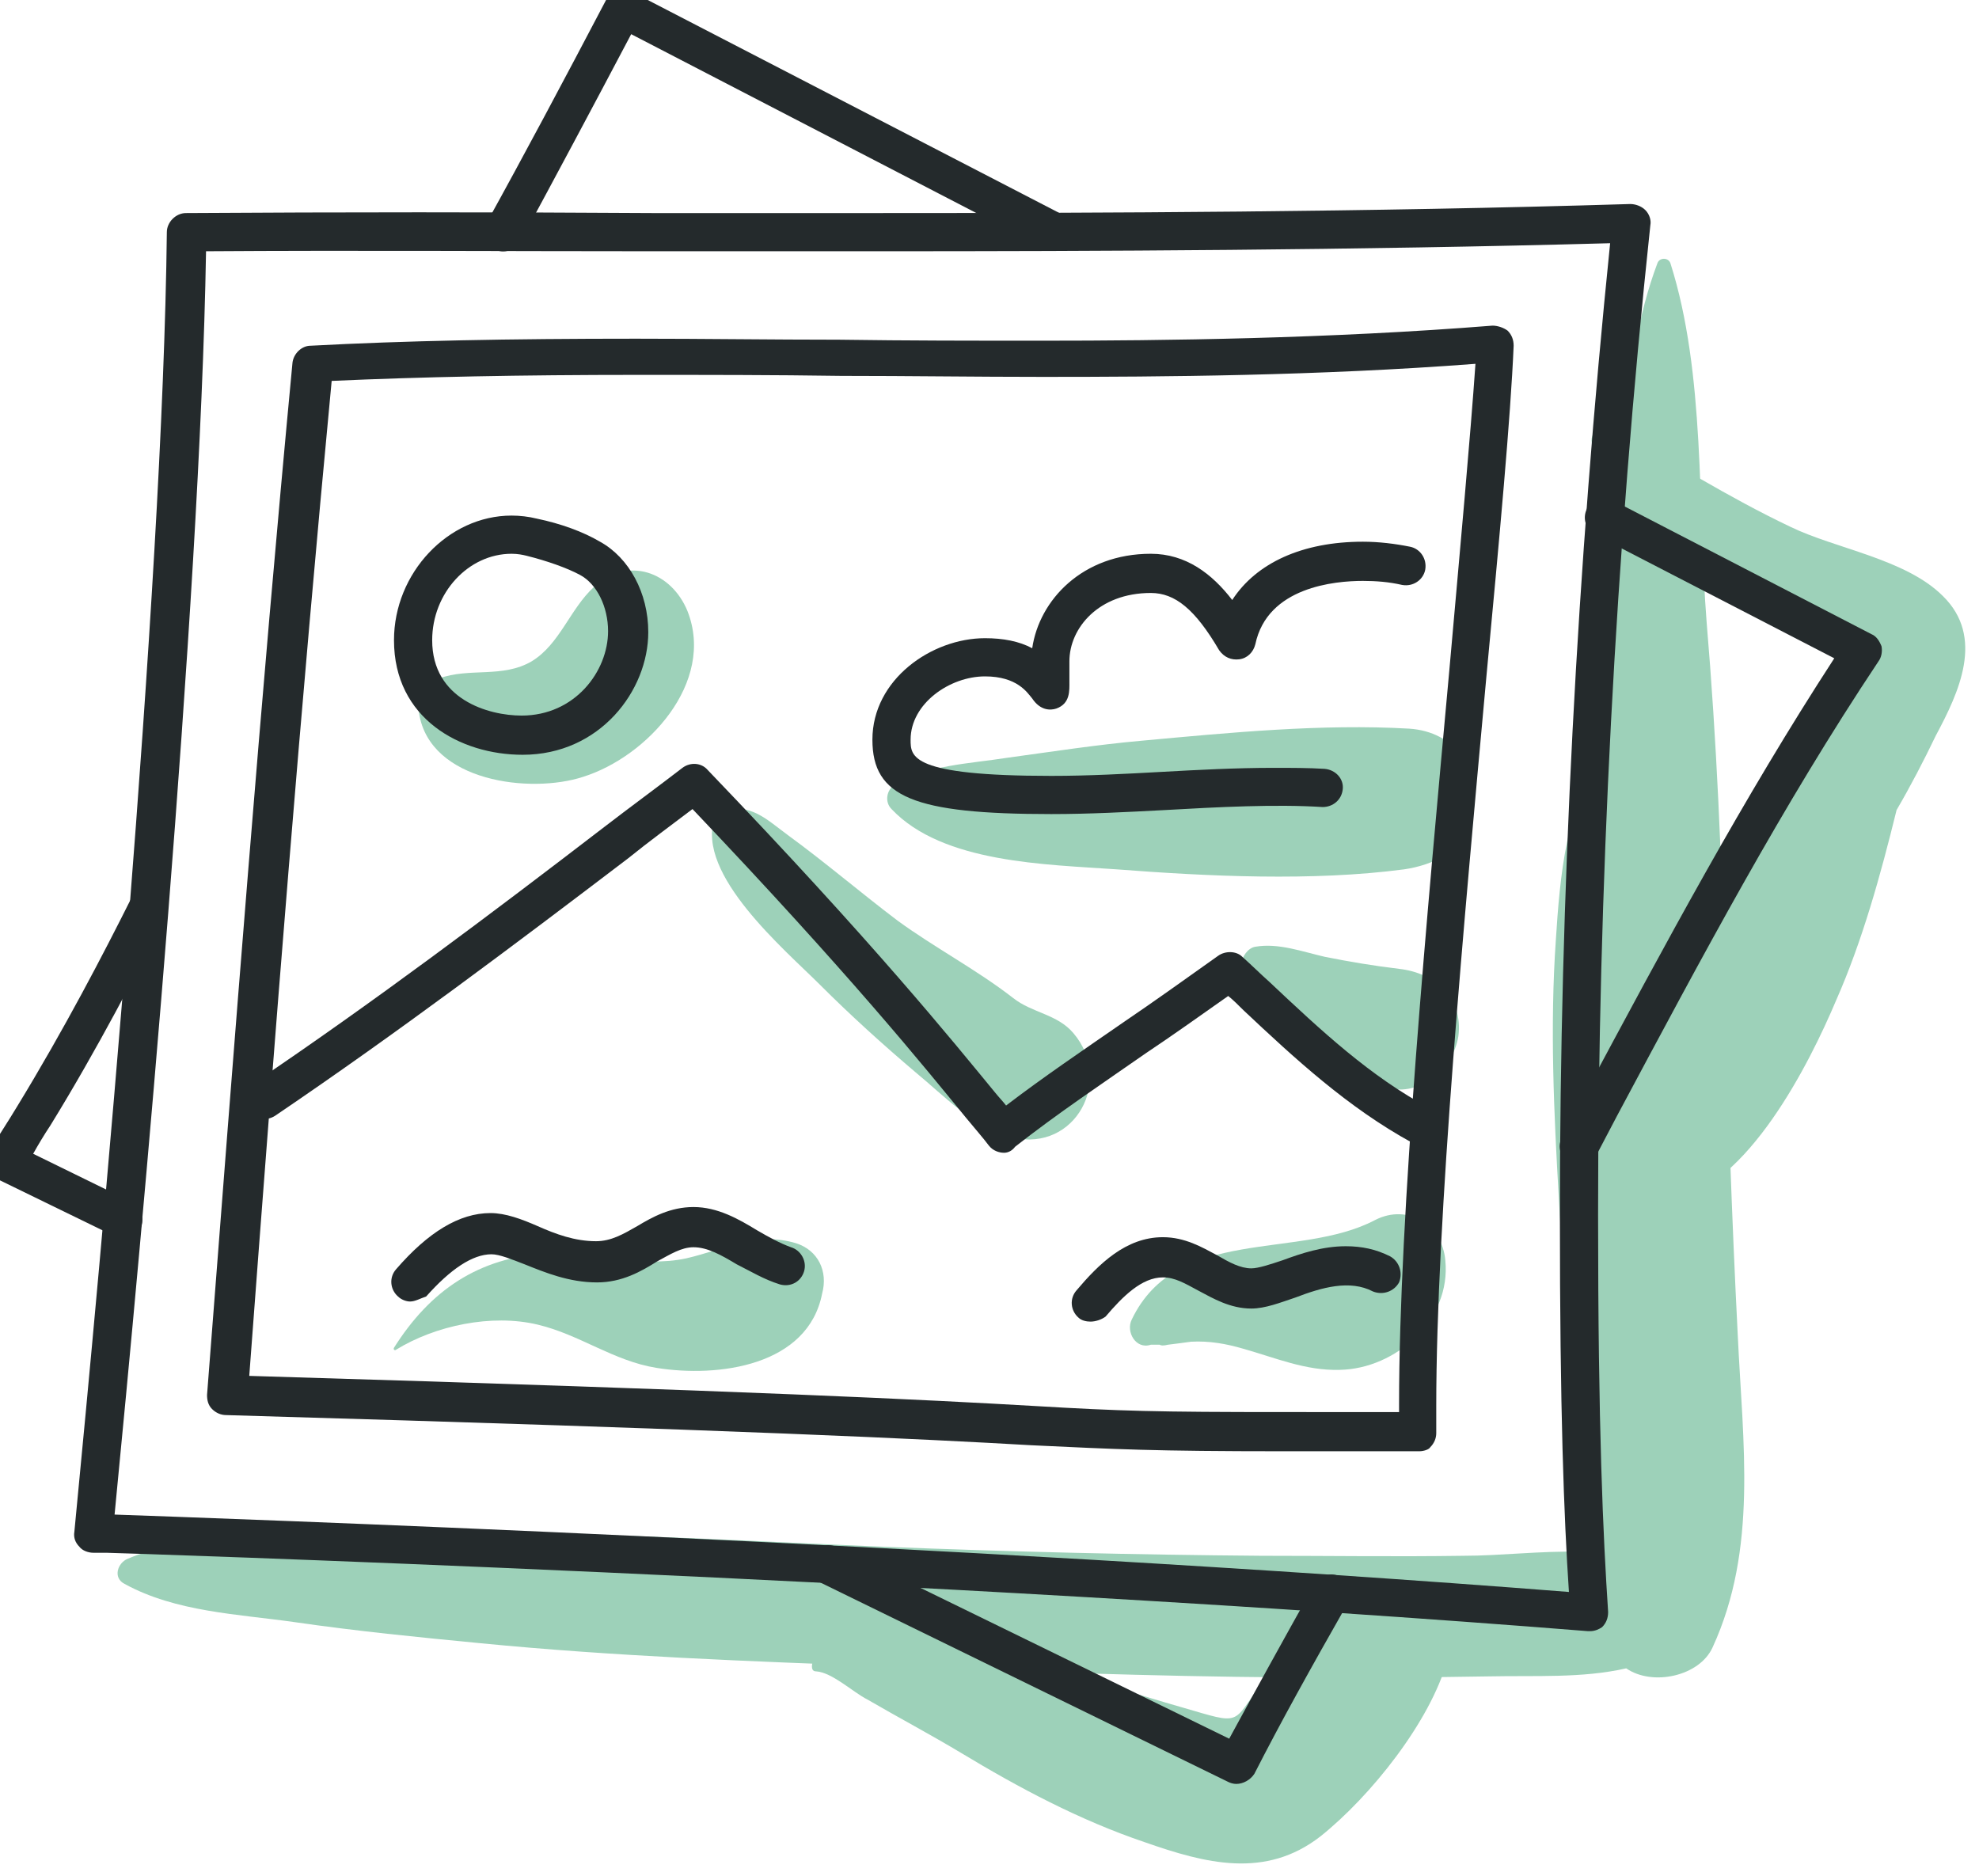
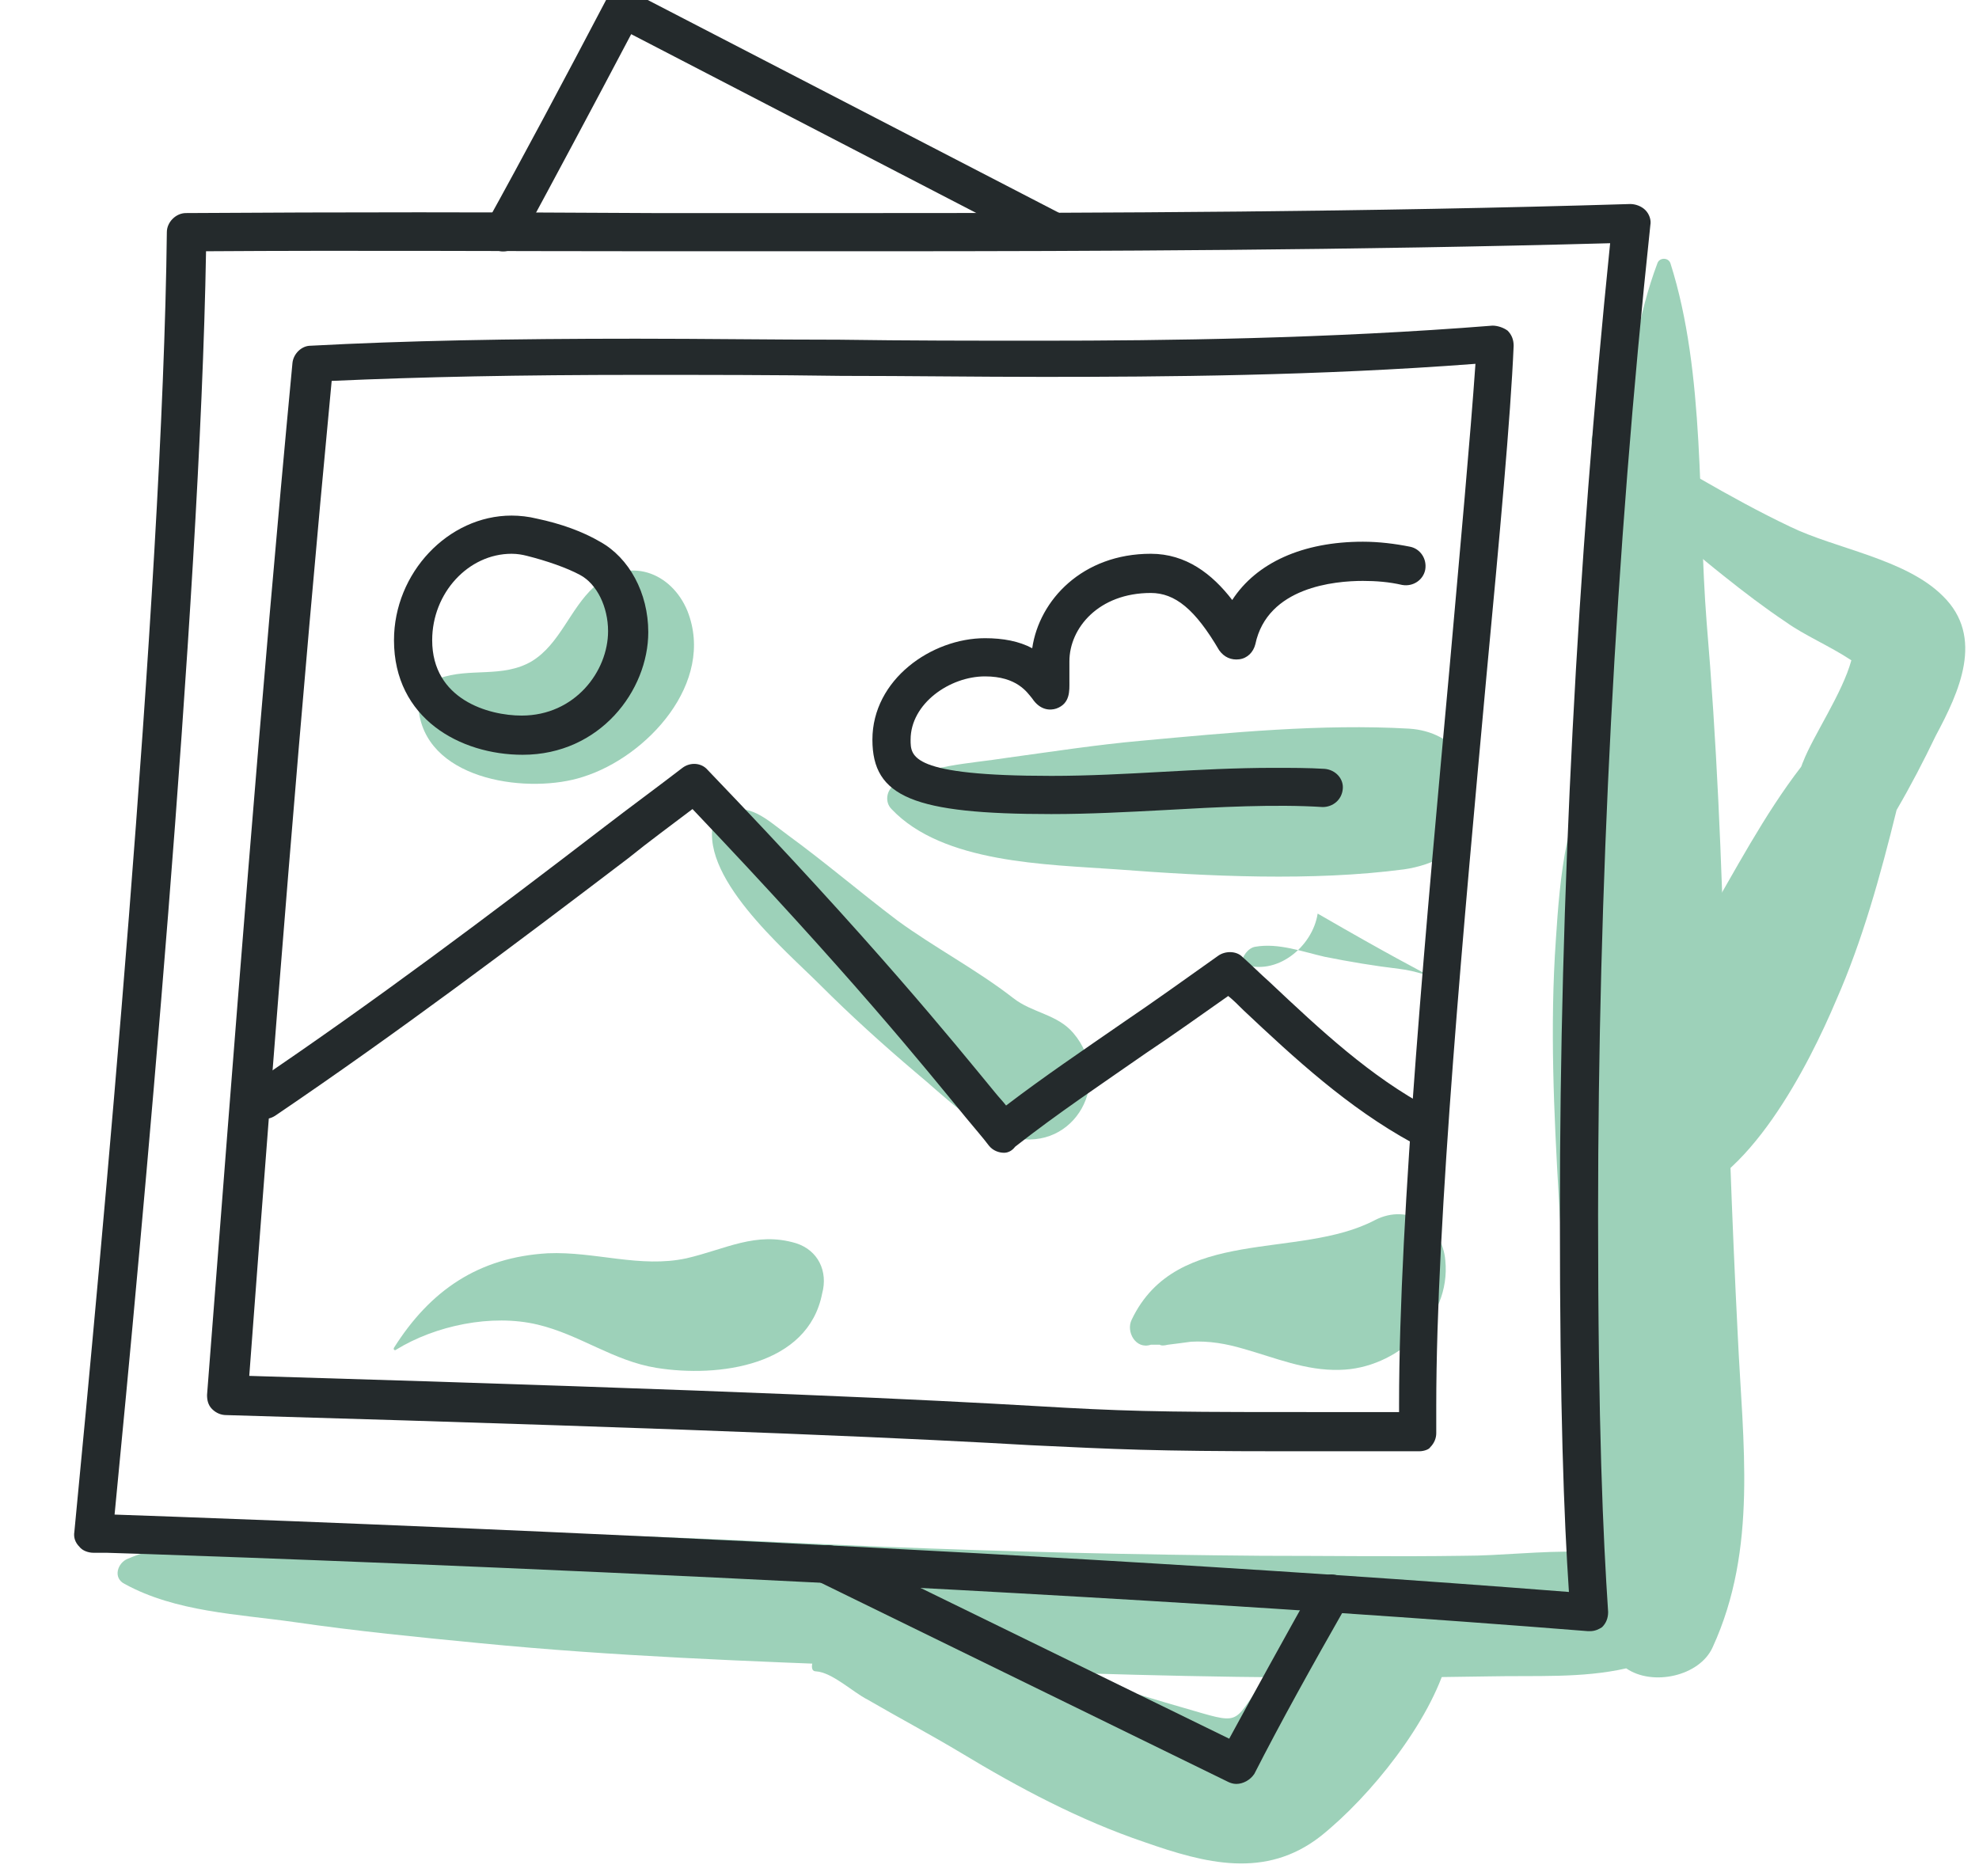
<svg xmlns="http://www.w3.org/2000/svg" xml:space="preserve" style="enable-background:new 0 0 196.9 186.7;" viewBox="0 0 196.9 186.7" y="0px" x="0px" id="Layer_1" version="1.1">
  <style type="text/css">
	.st0{fill:#9DD1B9;}
	.st1{fill:#242A2C;}
</style>
  <g id="_x39_7">
    <g>
      <g>
        <g>
          <path d="M172.9,132.9c-0.6-11.8-1-23.6-1.3-35.5c-0.3-11.8-0.8-23.7-1.8-35.5c-0.9-11.4-0.1-24.7-3.6-35.7      c-0.2-0.6-1.1-0.6-1.3,0c-3.8,10.1-3.4,22.5-4.3,33.1c-0.4,5.1-0.8,10.3-1,15.4c-3.8,5.2-4.4,12.6-4.8,18.8      c-0.6,8.6-0.2,17.2,0.3,25.8c0.5,8.8,1.2,17.6,1.7,26.4c0.2,2.9,0.1,5.9,0.4,8.7c-3.9-0.1-7.9,0.4-11.6,0.4      c-6.7,0.1-13.4,0-20.1,0c-12.5-0.1-25.1-0.4-37.6-0.9c-12.5-0.5-25.1-1.3-37.6-1.3c-6.6,0-13.2,0-19.9,0.3      c-5.8,0.3-12.3-0.1-17.7,2.2c-1,0.4-1.5,1.9-0.3,2.5c5.1,2.8,11.3,3,16.9,3.8c6.2,0.9,12.3,1.5,18.5,2.1      c13.3,1.3,26.7,1.8,40.1,2.3c13.4,0.5,26.7,1,40.1,1.1c6.7,0.1,13.4,0,20.1-0.1c4.7-0.1,9.3,0.2,13.7-0.8      c2.6,1.8,7.3,0.8,8.6-2.1C174.9,154.1,173.4,143.6,172.9,132.9z" class="st0" />
        </g>
        <g>
          <path d="M106.8,102.8c-1.6-1.9-4.1-2-6-3.5c-3.6-2.8-7.8-5-11.5-7.7c-3.7-2.8-7.2-5.8-10.9-8.5      c-2.3-1.7-3.6-3.1-6.5-2.5c-0.4,0.1-0.7,0.4-0.8,0.8C69.2,87,78.1,94.5,81.6,98c3,3,6.2,5.9,9.5,8.7c2.8,2.3,6,5.7,9.7,6.5      C107,114.6,110.8,107.5,106.8,102.8z" class="st0" />
        </g>
        <g>
          <path d="M140.2,72.5c-8.7-0.5-17.9,0.4-26.6,1.2c-4.5,0.4-9,1.1-13.4,1.7c-3.8,0.6-7.9,0.7-11.2,2.7      c-0.8,0.5-1,1.7-0.3,2.4c5.1,5.4,15.4,5.5,22.4,6c9.1,0.7,19.5,1.2,28.6,0c2.8-0.4,6.3-1.9,6.8-5.2c0-0.2,0.1-0.4,0.1-0.5      C147.3,76.5,144.8,72.8,140.2,72.5z" class="st0" />
        </g>
        <g>
-           <path d="M139.2,96.4c-2.5-0.3-4.9-0.7-7.4-1.2c-2.2-0.5-4.6-1.4-6.9-1c-0.7,0.1-1.4,1-1.3,1.7c0.6,6,9,10.4,14,12.2      c3.4,1.3,7-1.7,7.5-5C145.6,99.3,142.8,96.8,139.2,96.4z" class="st0" />
+           <path d="M139.2,96.4c-2.5-0.3-4.9-0.7-7.4-1.2c-2.2-0.5-4.6-1.4-6.9-1c-0.7,0.1-1.4,1-1.3,1.7c3.4,1.3,7-1.7,7.5-5C145.6,99.3,142.8,96.8,139.2,96.4z" class="st0" />
        </g>
        <g>
          <path d="M79.2,123.7c-4-1.2-7,0.6-10.9,1.5c-4.6,1-9.1-0.7-13.8-0.5c-6.9,0.4-11.7,3.7-15.3,9.4      c-0.1,0.2,0.1,0.3,0.2,0.2c3.9-2.4,9.5-3.6,14.1-2.5c4.2,1,7.5,3.6,11.8,4.3c6.2,1,15.1-0.2,16.5-7.4      C82.4,126.5,81.4,124.4,79.2,123.7z" class="st0" />
        </g>
        <g>
          <path d="M143.8,125.4c-0.3-3.5-3.7-5.7-7-4c-7.6,4-19.7,0.5-24.2,9.9c-0.6,1.2,0.4,3,1.9,2.5l0.7,0      c0.1,0,0.1,0,0.2,0c0.1,0.1,0.4,0.1,0.8,0c0.8-0.1,1.6-0.2,2.3-0.3c1.8-0.1,3.5,0.2,5.2,0.7c3.2,0.9,6.2,2.2,9.6,2.1      C138.9,136.2,144.4,131.3,143.8,125.4z" class="st0" />
        </g>
        <g>
          <path d="M193.3,59.3c-3.7-3.7-10.7-4.7-15.2-6.9c-6.1-2.9-11.8-6.5-17.6-9.8c-1.1-0.6-2.8,0.7-1.9,1.9      c3.7,4.9,8.1,9,12.9,12.8c2,1.6,4.1,3.2,6.2,4.6c1.8,1.3,4.4,2.4,6.5,3.8c-0.9,3.3-3.8,7.5-4.8,10.1c-0.1,0.2-0.1,0.3-0.2,0.5      c-3.7,4.8-6.6,10.4-9.6,15.5c-3.9,6.5-13.9,18-8.2,25.7c1.2,1.7,2.8,2.4,4.9,2c7.6-1.5,13.7-13.6,16.4-20      c2.6-5.9,4.4-12.4,6-18.9c1.4-2.4,2.7-4.9,3.9-7.4C194.9,68.9,197.5,63.4,193.3,59.3z" class="st0" />
        </g>
        <g>
          <path d="M134.6,158.2c-3.8,2.1-5.9,5.2-8.5,8.5c-3.5,4.6-2.3,5-7.4,3.5c-7.4-2.1-14.6-4.6-22.2-6      c-2.8-0.5-13.1-3.2-15.1-0.2c-0.1,0.2-1.2,2.3-0.2,2.3c1.6,0.1,3.7,2.1,5.1,2.8c3.1,1.8,6.3,3.5,9.3,5.3      c5.8,3.5,11.8,6.7,18.3,8.9c6,2.1,12,3.7,17.5-0.6c5-4,10.9-11.4,12.6-17.5C145.5,159.9,139.4,155.5,134.6,158.2z" class="st0" />
        </g>
        <g>
          <path d="M68.4,60.8c-1.6-3.9-5.9-5.5-9.3-2.4c-2.4,2.2-3.4,5.7-6.2,7.4c-2.9,1.7-6.2,0.6-9.2,1.7      c-1.6,0.6-2.2,1.9-2,3.5c1.1,6.8,11.1,8,16.3,6.3C64.4,75.3,71.2,67.9,68.4,60.8z" class="st0" />
        </g>
      </g>
      <g>
        <g>
          <g>
            <path d="M158.2,162.3c-0.1,0-0.1,0-0.2,0c-65.1-5.2-146.8-7.8-147.4-7.8c-0.4,0-0.8,0-1.3,0       c-0.5,0-1.1-0.2-1.4-0.6c-0.4-0.4-0.6-0.9-0.5-1.5c2.6-26.9,8.8-93.2,9.2-129.3c0-1,0.9-1.9,1.9-1.9c15.5-0.1,30.9-0.1,46.4,0       c7.5,0,15,0,22.4,0c22.4,0,48.8-0.1,74.9-0.9c0.5,0,1.1,0.2,1.5,0.6c0.4,0.4,0.6,1,0.5,1.5c-3.5,32.9-5.2,66-5.2,98.5       c0,21.3,0.5,31.9,1,39.5c0,0.6-0.2,1.1-0.6,1.5C159.1,162.1,158.7,162.3,158.2,162.3z M11.4,150.7c8.5,0.3,83.7,2.9,144.7,7.7       c-0.5-7.5-0.9-18-0.9-37.5c0-31.9,1.7-64.4,5-96.7c-25.5,0.7-51.1,0.8-72.8,0.8c-7.5,0-15,0-22.4,0c-14.8,0-29.7-0.1-44.5,0       C19.9,60.7,14.1,123,11.4,150.7z" class="st1" />
          </g>
        </g>
        <g>
          <g>
            <path d="M141.2,144.4c-2.7,0-5.4,0-8.1,0l-5.4,0c-13,0-16.6-0.2-25.1-0.6c-10.5-0.6-28.2-1.5-80.1-3       c-0.5,0-1-0.2-1.4-0.6c-0.4-0.4-0.5-0.9-0.5-1.4c2.8-36.2,5.3-68.9,8.5-102.7c0.1-0.9,0.9-1.7,1.8-1.7       c9.4-0.5,19.7-0.7,32.4-0.7c6.7,0,13.5,0.1,20.2,0.1c6.7,0.1,13.4,0.1,20.1,0.1c12.3,0,28.6-0.2,44.9-1.5       c0.5,0,1.1,0.2,1.5,0.5c0.4,0.4,0.6,0.9,0.6,1.5c-0.3,7.1-1.4,19-2.7,32.8c-2.2,24.1-5,54-5,72.7c0,0.9,0,1.8,0,2.7       c0,0.5-0.2,1-0.6,1.4C142.2,144.2,141.7,144.4,141.2,144.4z M133.1,140.5c2,0,4.1,0,6.1,0c0-0.3,0-0.5,0-0.8       c0-18.9,2.8-48.9,5-73c1.1-12.4,2.1-23.3,2.6-30.5c-15.7,1.2-31.2,1.3-43,1.3c-6.7,0-13.4-0.1-20.1-0.1       c-6.7-0.1-13.4-0.1-20.1-0.1c-11.9,0-21.7,0.2-30.6,0.6c-3.1,32.6-5.6,64.2-8.2,99c50.4,1.5,67.8,2.4,78.2,3       c8.5,0.5,11.9,0.6,24.9,0.6L133.1,140.5z" class="st1" />
          </g>
        </g>
        <g>
          <g>
            <path d="M123,177.5c-0.3,0-0.6-0.1-0.8-0.2l-40.7-19.9c-0.9-0.5-1.3-1.6-0.9-2.6c0.5-0.9,1.6-1.3,2.6-0.9       l39.1,19.1c2.5-4.6,5.2-9.5,8.5-15.4c0.5-0.9,1.7-1.2,2.6-0.7c0.9,0.5,1.2,1.7,0.7,2.6c-3.7,6.5-6.7,11.9-9.3,17       C124.4,177.1,123.7,177.5,123,177.5z" class="st1" />
          </g>
        </g>
        <g>
          <g>
-             <path d="M157.1,116c-0.3,0-0.6-0.1-0.9-0.2c-0.9-0.5-1.3-1.7-0.8-2.6l2.1-4c8.2-15.3,15.9-29.7,25-43.7l-23.8-12.3       c-0.9-0.5-1.3-1.6-0.8-2.6c0.5-0.9,1.6-1.3,2.6-0.8l25.7,13.3c0.5,0.2,0.8,0.7,1,1.2c0.1,0.5,0,1.1-0.3,1.5       c-9.6,14.4-17.5,29.3-26,45.2l-2.1,4C158.5,115.7,157.8,116,157.1,116z" class="st1" />
-           </g>
+             </g>
        </g>
        <g>
          <g>
            <path d="M104.8,24.9c-0.3,0-0.6-0.1-0.9-0.2L62.8,3.4c-3.9,7.4-7.7,14.5-11,20.6c-0.5,0.9-1.7,1.3-2.6,0.8       c-0.9-0.5-1.3-1.7-0.8-2.6c3.6-6.5,7.7-14.2,11.9-22.2c0.5-0.9,1.6-1.3,2.6-0.8l42.9,22.2c0.9,0.5,1.3,1.6,0.8,2.6       C106.2,24.6,105.5,24.9,104.8,24.9z" class="st1" />
          </g>
        </g>
        <g>
          <g>
-             <path d="M12.2,123.2c-0.3,0-0.6-0.1-0.8-0.2l-11.7-5.7c-0.5-0.2-0.9-0.7-1-1.2c-0.1-0.5-0.1-1.1,0.2-1.5       c0.9-1.5,1.9-3,2.8-4.5c4.7-7.7,8.6-15.2,11.4-20.8c0.5-0.9,1.6-1.3,2.6-0.8c0.9,0.5,1.3,1.6,0.8,2.6       C13.7,96.6,9.8,104.2,5,112c-0.6,0.9-1.2,1.9-1.7,2.8l9.8,4.8c1,0.5,1.3,1.6,0.9,2.6C13.6,122.8,13,123.2,12.2,123.2z" class="st1" />
-           </g>
+             </g>
        </g>
        <g>
          <g>
            <path d="M52,75.1c-6.2,0-12.8-3.6-12.8-11.4c0-6.7,5.4-12.4,11.7-12.4c0.8,0,1.7,0.1,2.5,0.3       c2.4,0.5,4.6,1.3,6.3,2.3c2.9,1.6,4.8,5.1,4.8,9C64.5,68.7,59.7,75.1,52,75.1z M50.9,55.1c-4.3,0-7.9,3.9-7.9,8.6       c0,5.9,5.6,7.5,8.9,7.5c5.3,0,8.6-4.4,8.6-8.4c0-2.4-1.1-4.7-2.8-5.6c-1.3-0.7-3.3-1.4-5.3-1.9C52,55.2,51.5,55.1,50.9,55.1z" class="st1" />
          </g>
        </g>
        <g>
          <g>
            <path d="M99.9,114.7c-0.5,0-1.1-0.2-1.5-0.7c-0.6-0.8-1.4-1.7-2.3-2.8c-4.1-5-11.5-14.2-27.2-30.7       c-2.1,1.6-4.3,3.2-6.4,4.9c-11.3,8.6-23,17.4-35.1,25.6c-0.9,0.6-2.1,0.4-2.7-0.5c-0.6-0.9-0.4-2.1,0.5-2.7       c12-8.1,23.7-16.9,34.9-25.5c2.6-2,5.2-3.9,7.8-5.9c0.8-0.6,1.9-0.5,2.5,0.2c16.6,17.3,24.4,27,28.6,32.1       c0.4,0.5,0.8,0.9,1.1,1.3c3.8-2.9,7.8-5.6,11.7-8.3c3.1-2.1,6.3-4.4,9.4-6.6c0.7-0.5,1.8-0.5,2.4,0.1c0.9,0.8,1.8,1.7,2.7,2.5       c5.1,4.8,10,9.4,16,12.6c0.9,0.5,1.3,1.7,0.8,2.6c-0.5,0.9-1.7,1.3-2.6,0.8c-6.4-3.5-11.7-8.4-16.8-13.2c-0.5-0.5-1-1-1.5-1.4       c-2.7,1.9-5.5,3.9-8.2,5.7c-4.3,3-8.8,6-13,9.3C100.7,114.5,100.3,114.7,99.9,114.7z" class="st1" />
          </g>
        </g>
        <g>
          <g>
            <path d="M104.6,81c-13.7,0-17.8-1.7-17.8-7.4c0-6,5.9-10.1,11.2-10.1c1.8,0,3.4,0.3,4.7,1c0.7-4.8,5-9.4,11.8-9.4       c3.5,0,6.1,2,8.1,4.6c2.4-3.7,7-5.8,13-5.8c1.6,0,3.2,0.2,4.7,0.5c1,0.2,1.7,1.2,1.5,2.3c-0.2,1-1.2,1.7-2.3,1.5       c-1.3-0.3-2.6-0.4-3.9-0.4c-2.8,0-9.5,0.6-10.7,6.3c-0.2,0.8-0.8,1.4-1.6,1.5c-0.8,0.1-1.5-0.2-2-0.9c-2.4-4.1-4.4-5.7-6.8-5.7       c-5.2,0-8.1,3.5-8.1,6.8c0,0.9,0,1.6,0,2c0,0.9,0.1,2.2-1.3,2.7c-0.6,0.2-1.6,0.2-2.4-1c-0.5-0.6-1.5-2.2-4.7-2.2       c-3.5,0-7.4,2.7-7.4,6.3c0,1.7,0,3.6,14,3.6c3.7,0,7.4-0.2,11-0.4c3.6-0.2,7.4-0.4,11.1-0.4c1.8,0,3.5,0,5.1,0.1       c1.1,0.1,1.9,1,1.8,2c-0.1,1.1-1,1.8-2,1.8c-4.7-0.3-10.4,0-15.7,0.3C112.1,80.8,108.4,81,104.6,81z" class="st1" />
          </g>
        </g>
        <g>
          <g>
-             <path d="M40.8,129.5c-0.4,0-0.9-0.2-1.2-0.5c-0.8-0.7-0.9-1.9-0.2-2.7c3.2-3.7,6.3-5.6,9.4-5.6       c1.5,0,3.1,0.6,4.7,1.3c1.8,0.8,3.7,1.5,5.8,1.5c1.5,0,2.7-0.7,4.1-1.5c1.5-0.9,3.3-1.9,5.6-1.9c2.4,0,4.5,1.2,6.3,2.3       c1.2,0.7,2.3,1.3,3.4,1.7c1,0.3,1.6,1.4,1.3,2.4c-0.3,1-1.3,1.6-2.4,1.3c-1.6-0.5-2.9-1.3-4.3-2c-1.5-0.9-2.9-1.7-4.3-1.7       c-1.2,0-2.3,0.7-3.6,1.4c-1.6,1-3.5,2.1-6,2.1c-2.8,0-5.2-1-7.2-1.8c-1.3-0.5-2.5-1-3.3-1c-1.9,0-4.1,1.5-6.5,4.2       C41.8,129.2,41.3,129.5,40.8,129.5z" class="st1" />
-           </g>
+             </g>
        </g>
        <g>
          <g>
-             <path d="M108.5,131.5c-0.4,0-0.9-0.1-1.2-0.4c-0.8-0.7-0.9-1.9-0.2-2.7c2.2-2.6,4.9-5.3,8.6-5.3       c2.2,0,3.9,1,5.4,1.8c1.2,0.7,2.3,1.3,3.4,1.3c0.7,0,1.9-0.4,3.1-0.8c1.9-0.7,4-1.4,6.3-1.4c1.6,0,3,0.3,4.4,1       c0.9,0.5,1.3,1.6,0.9,2.6c-0.5,0.9-1.6,1.3-2.6,0.9c-2.3-1.2-5.1-0.4-7.7,0.6c-1.5,0.5-3,1.1-4.4,1.1c-2.1,0-3.8-1-5.3-1.8       c-1.3-0.7-2.3-1.3-3.5-1.3c-2.1,0-4,1.9-5.7,3.9C109.6,131.3,109,131.5,108.5,131.5z" class="st1" />
-           </g>
+             </g>
        </g>
      </g>
    </g>
  </g>
</svg>